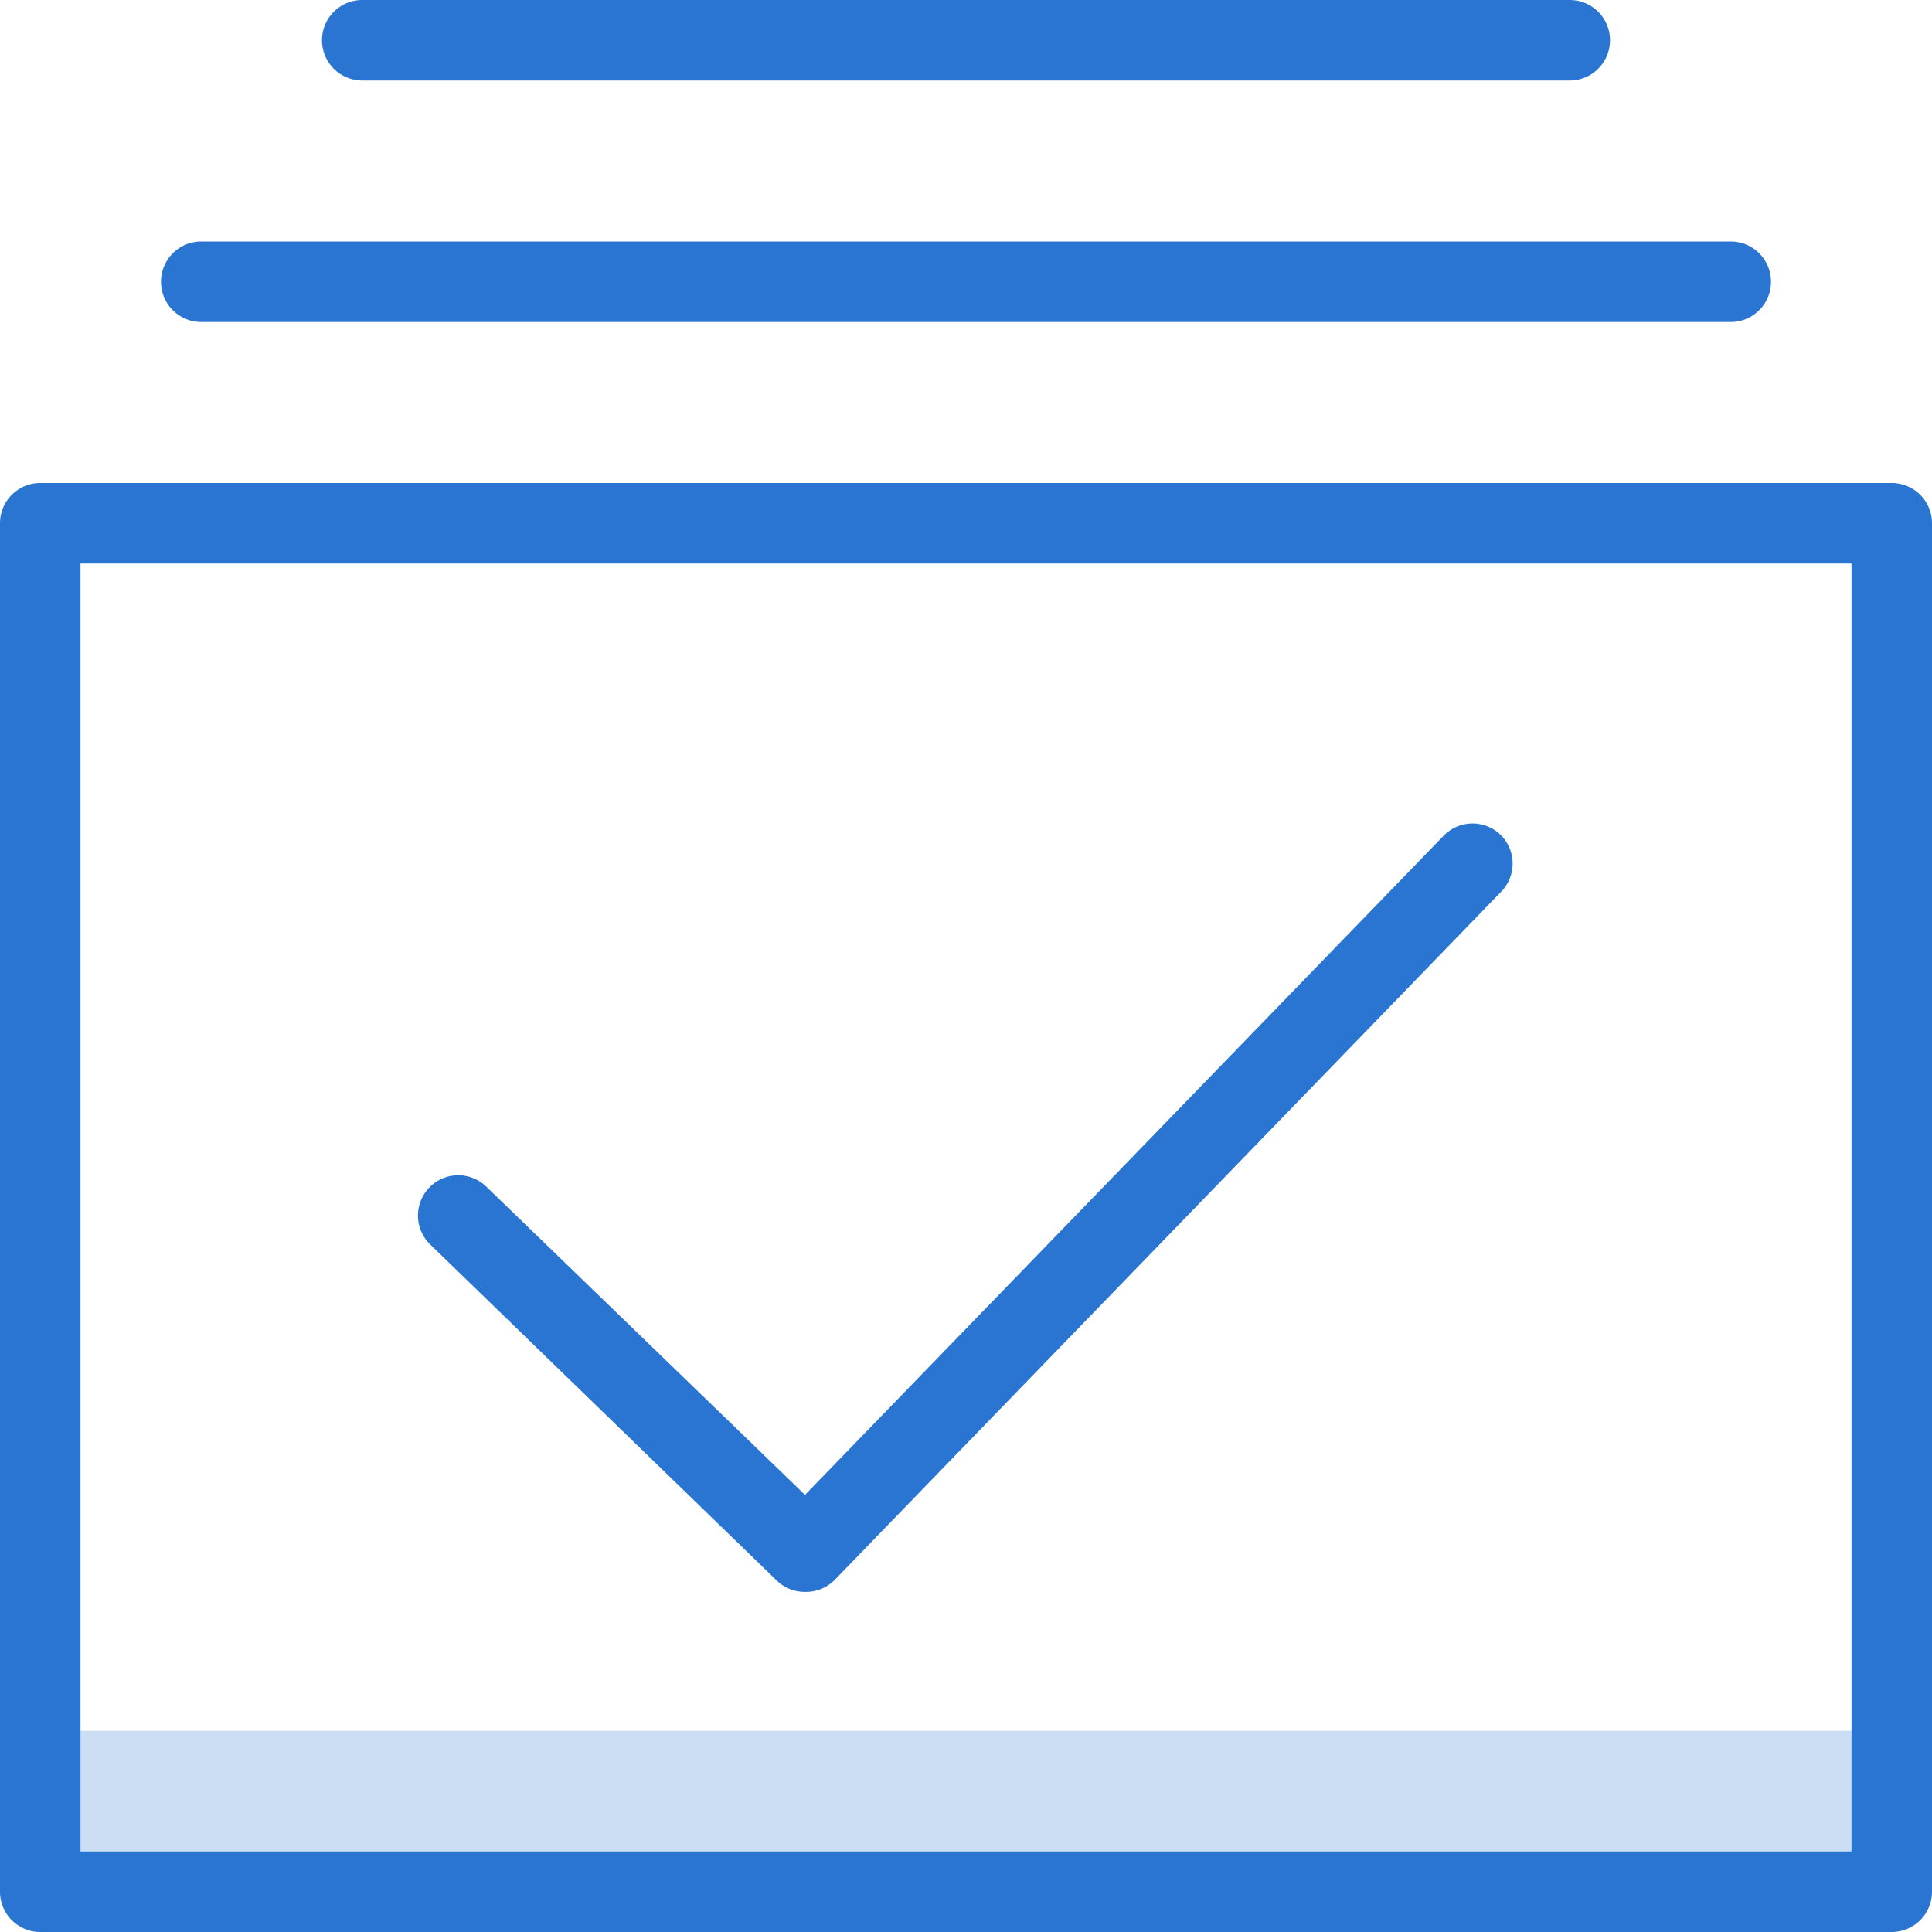
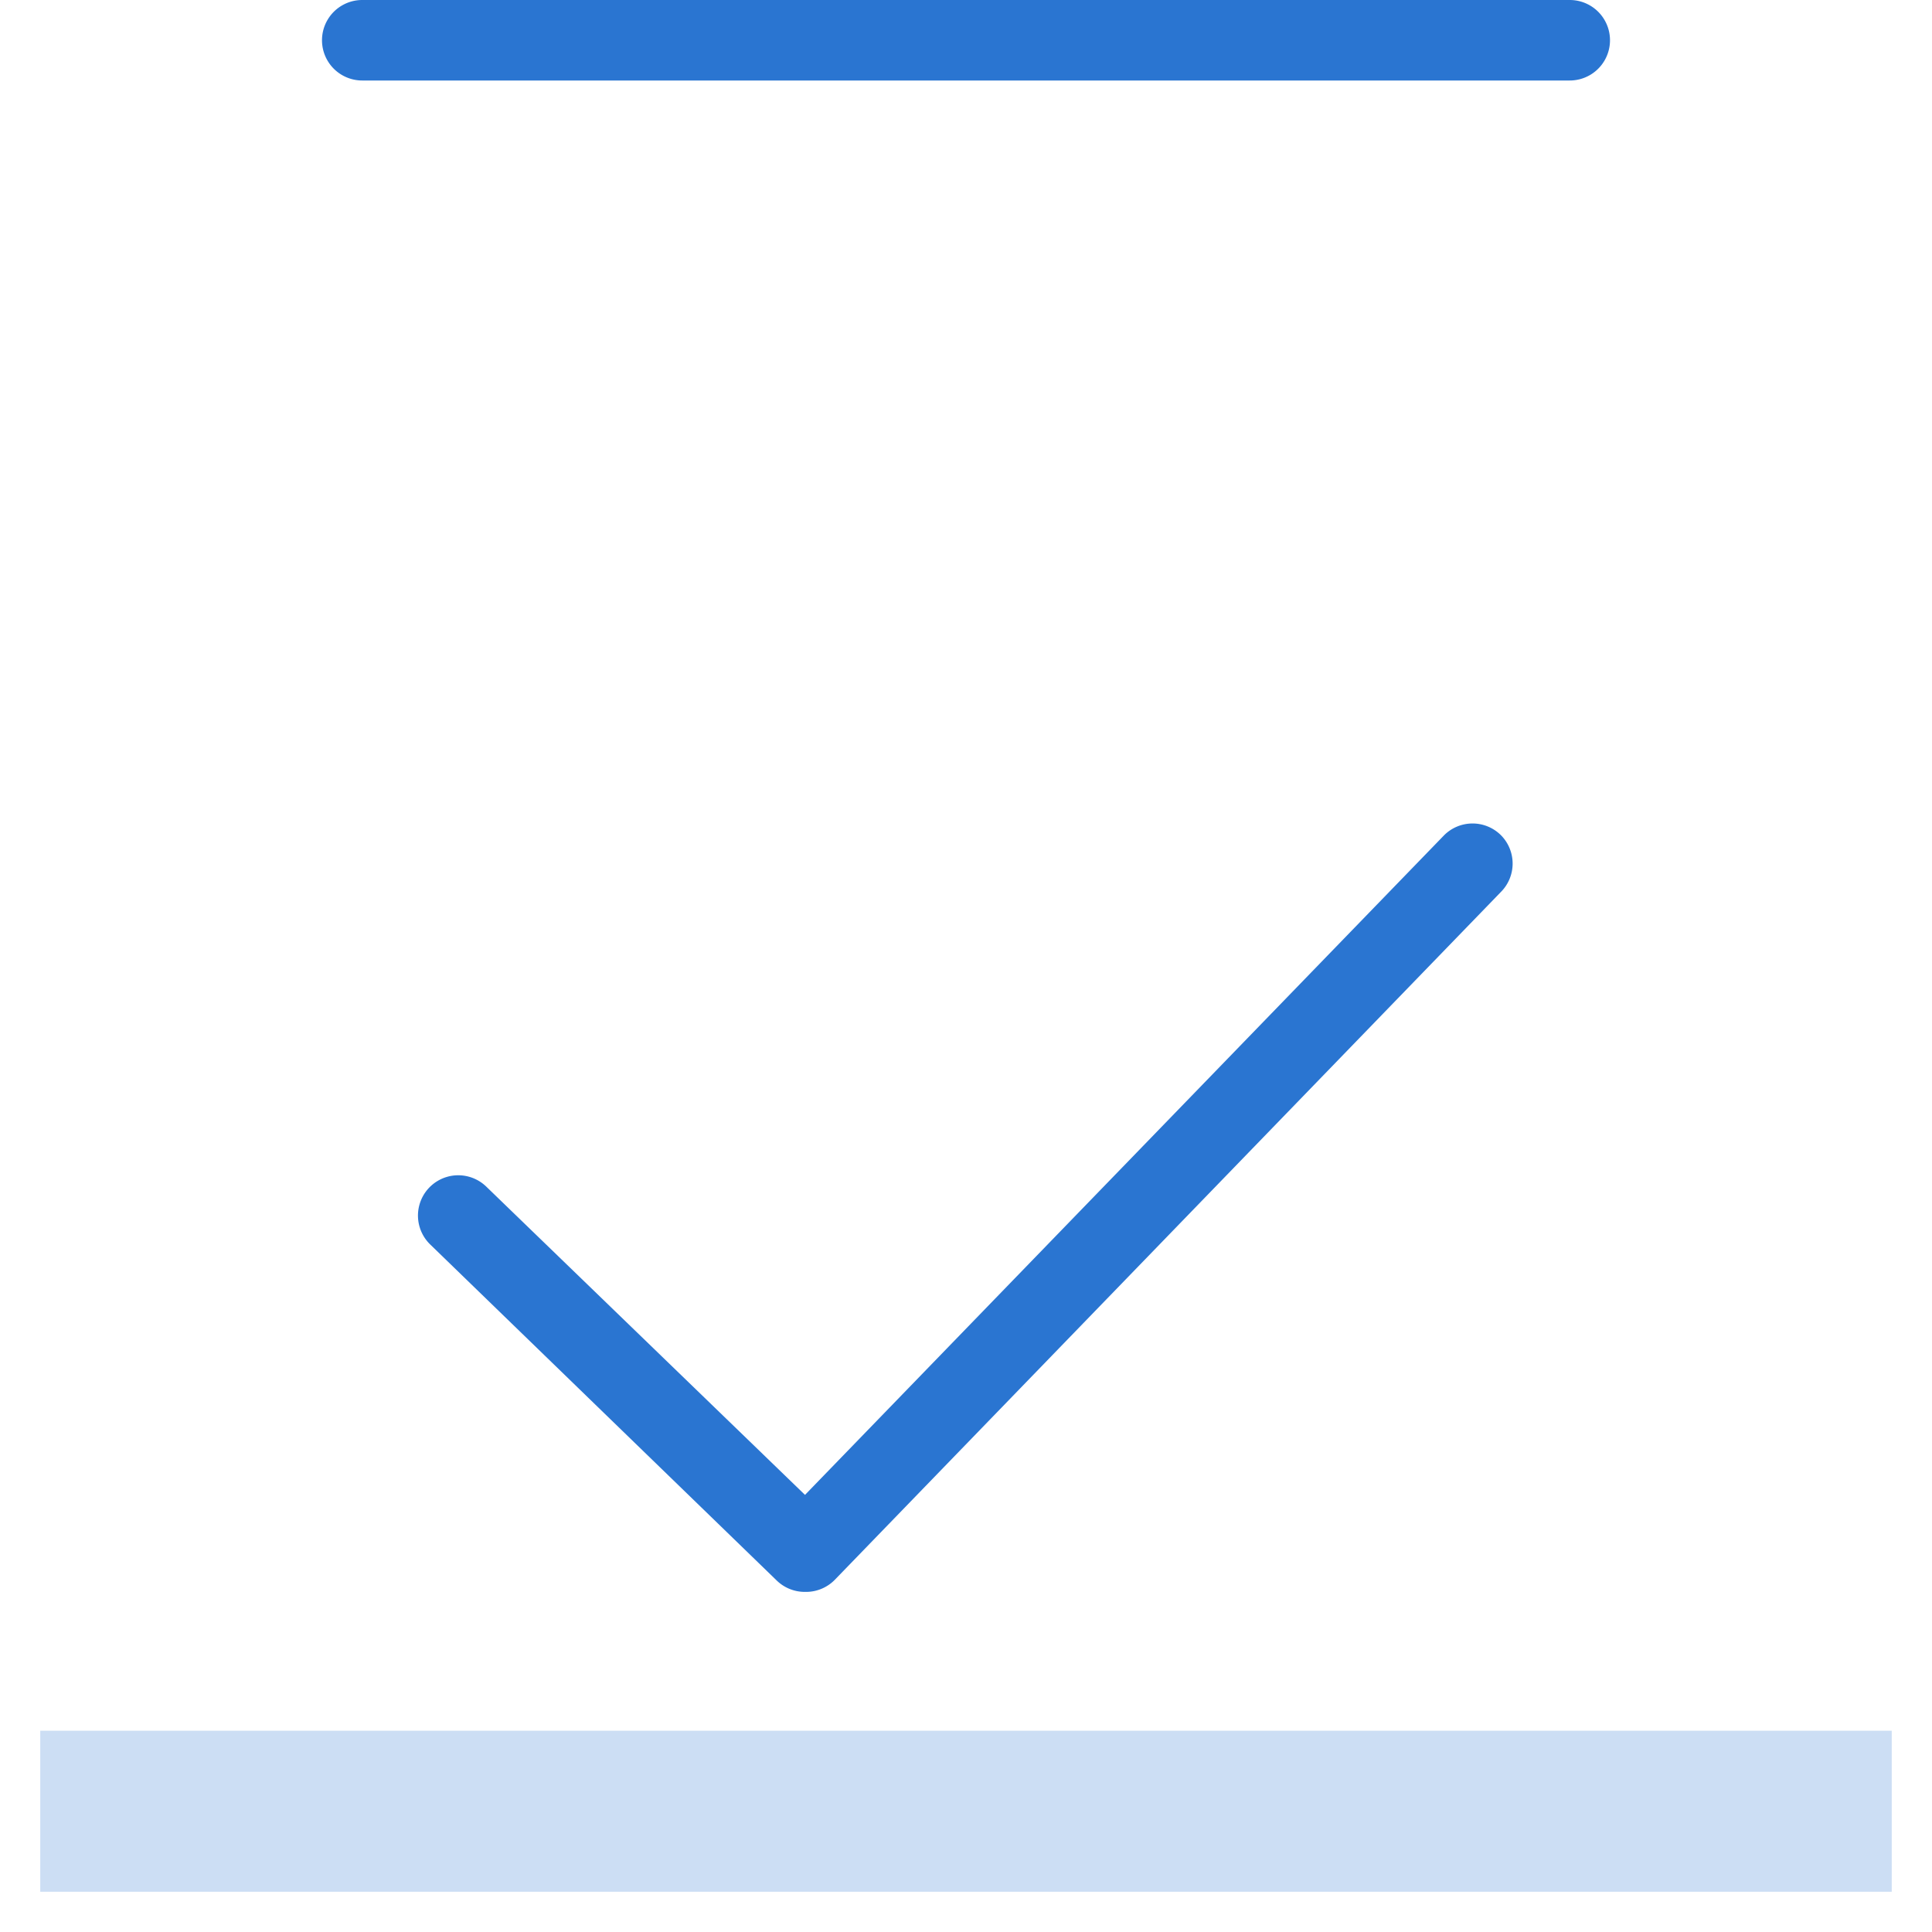
<svg xmlns="http://www.w3.org/2000/svg" id="art_icons" data-name="art icons" viewBox="0 0 48 48">
  <defs>
    <style>.cls-1,.cls-2{fill:#2a75d1;}.cls-2{opacity:0.24;}</style>
  </defs>
  <title>icon-honest-blue-proofing</title>
-   <path class="cls-1" d="M47,48H1a1,1,0,0,1-1-1V13a1,1,0,0,1,1-1H47a1,1,0,0,1,1,1V47A1,1,0,0,1,47,48ZM2,46H46V14H2Z" />
-   <path class="cls-1" d="M43,8H5A1,1,0,0,1,5,6H43a1,1,0,0,1,0,2Z" />
  <path class="cls-1" d="M39,2H9A1,1,0,0,1,9,0H39a1,1,0,0,1,0,2Z" />
  <path class="cls-1" d="M20,39.55a1,1,0,0,1-.7-.28l-8.61-8.35a1,1,0,0,1,1.39-1.44L20,37.14,35.88,20.75a1,1,0,0,1,1.41,0,1,1,0,0,1,0,1.41L20.74,39.25a1,1,0,0,1-.7.3Z" />
  <rect class="cls-2" x="1" y="43" width="46" height="4" />
</svg>